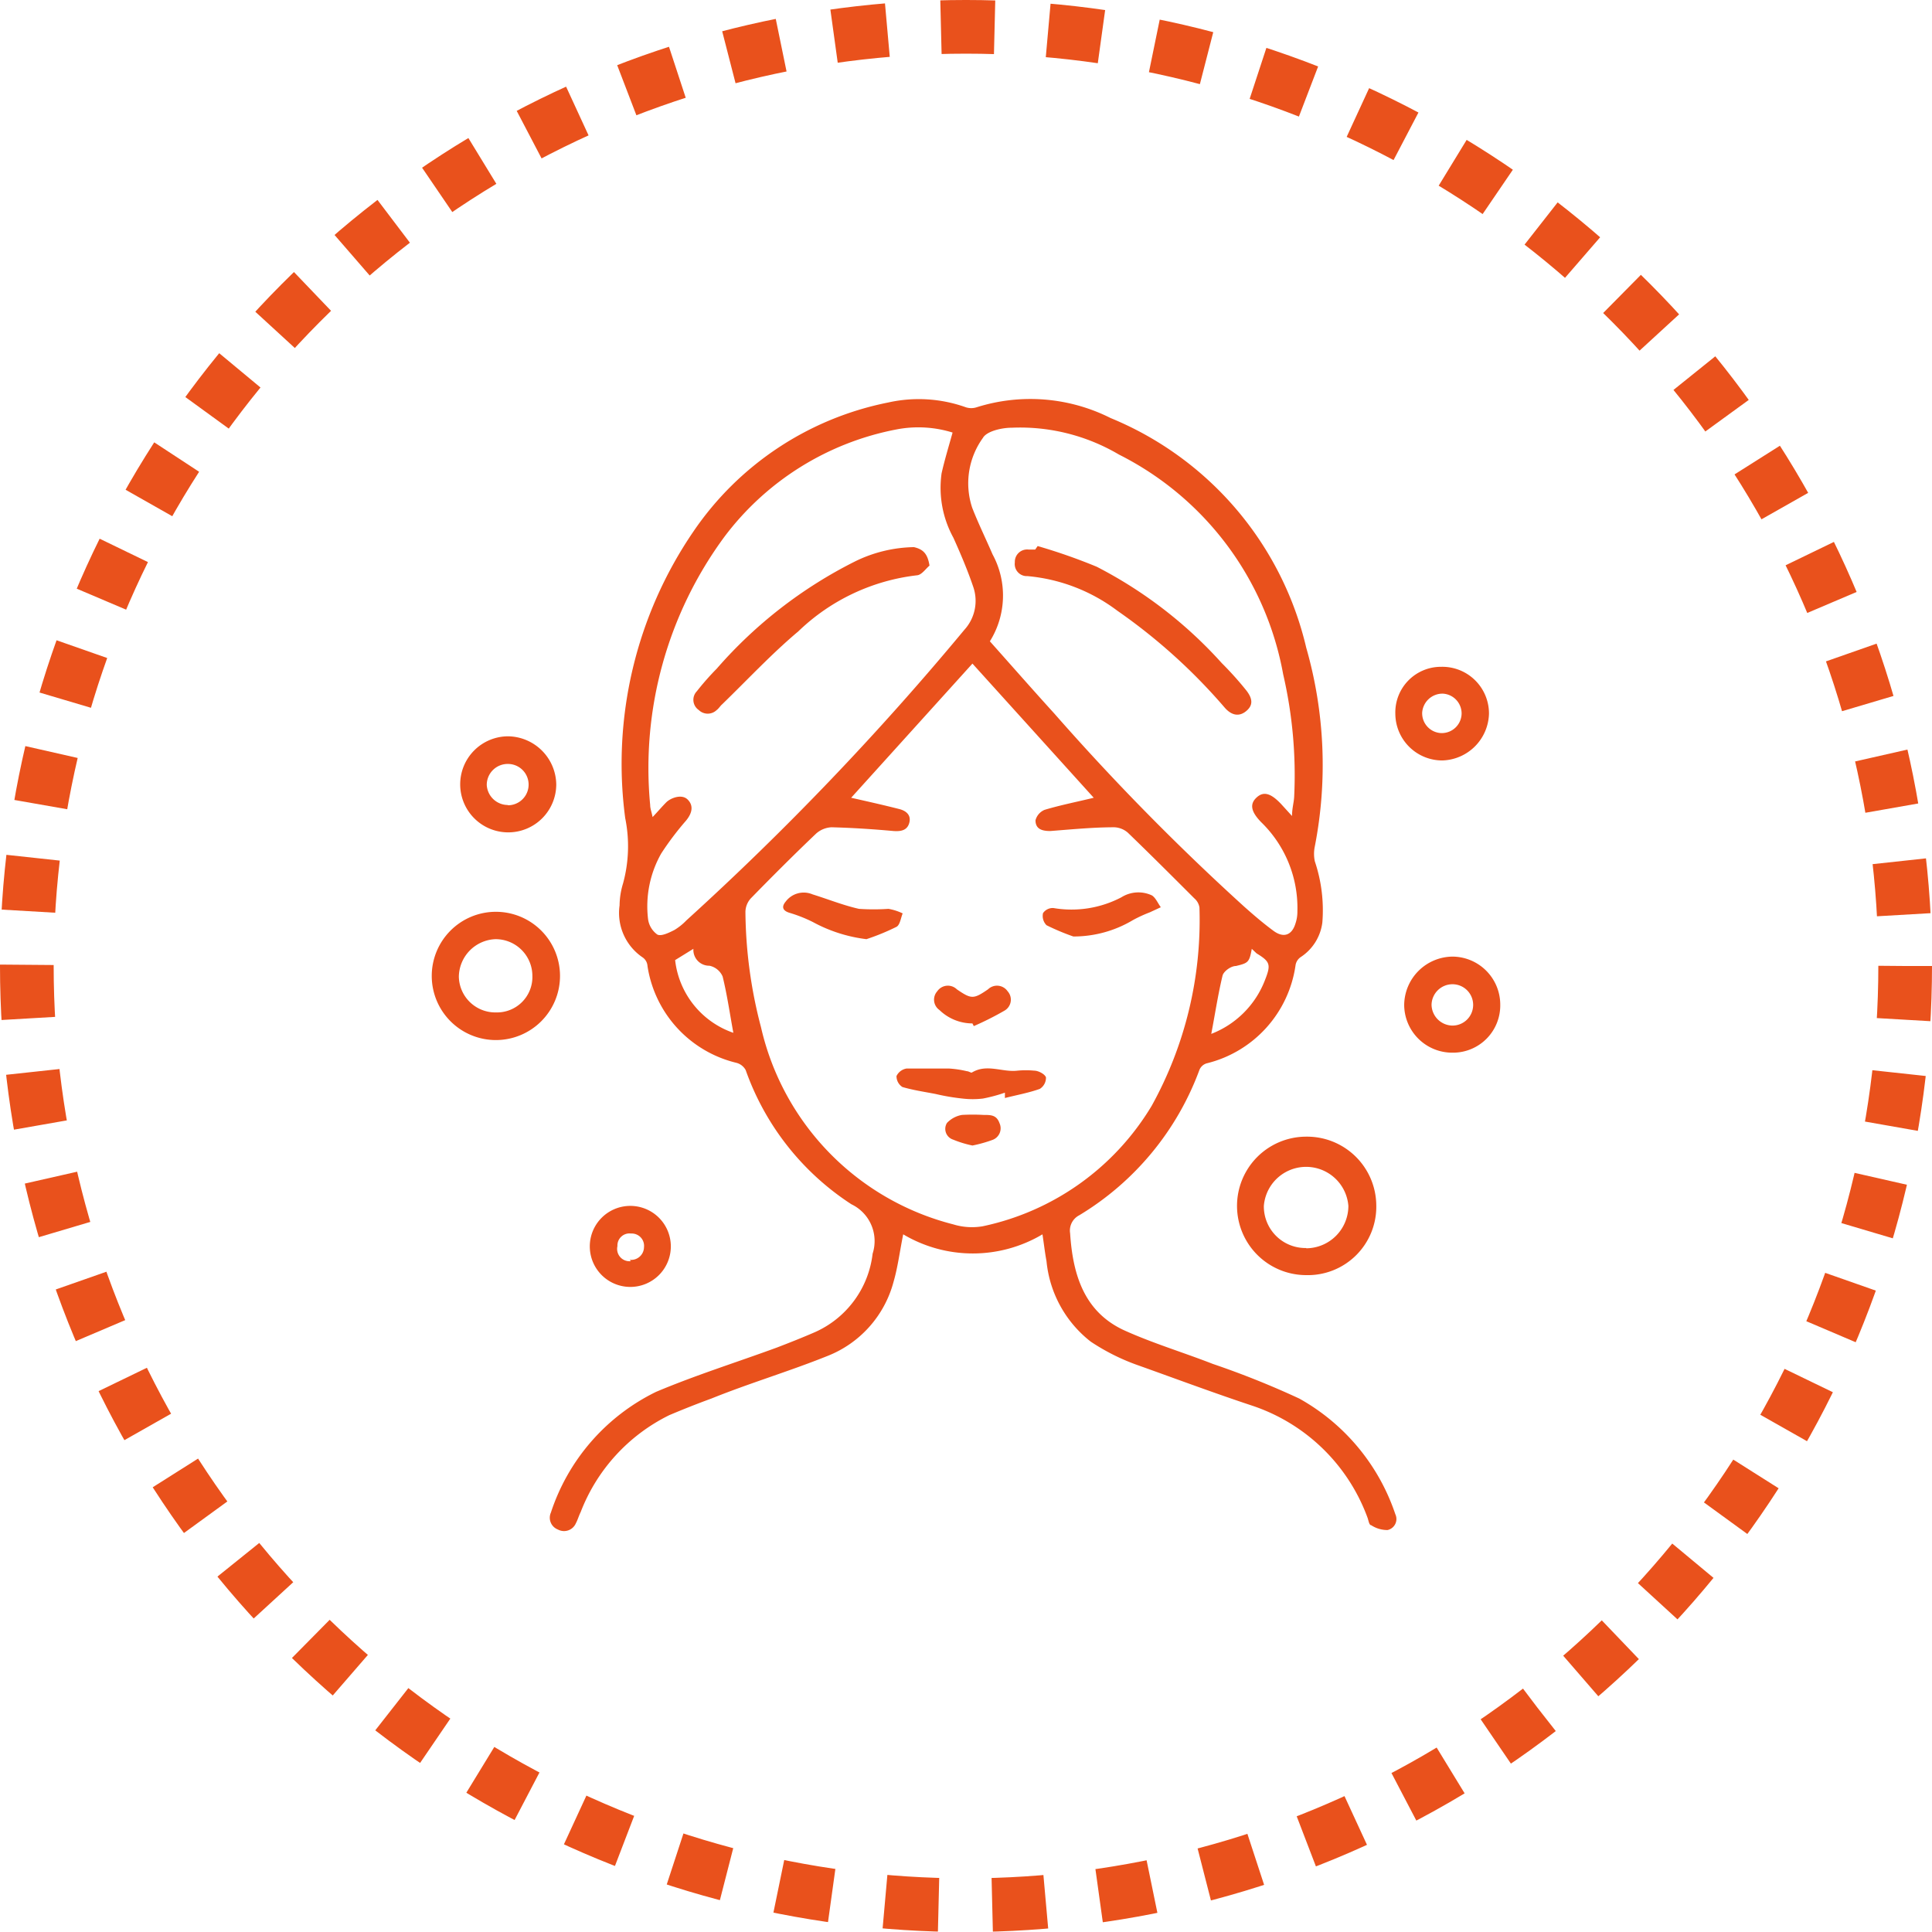
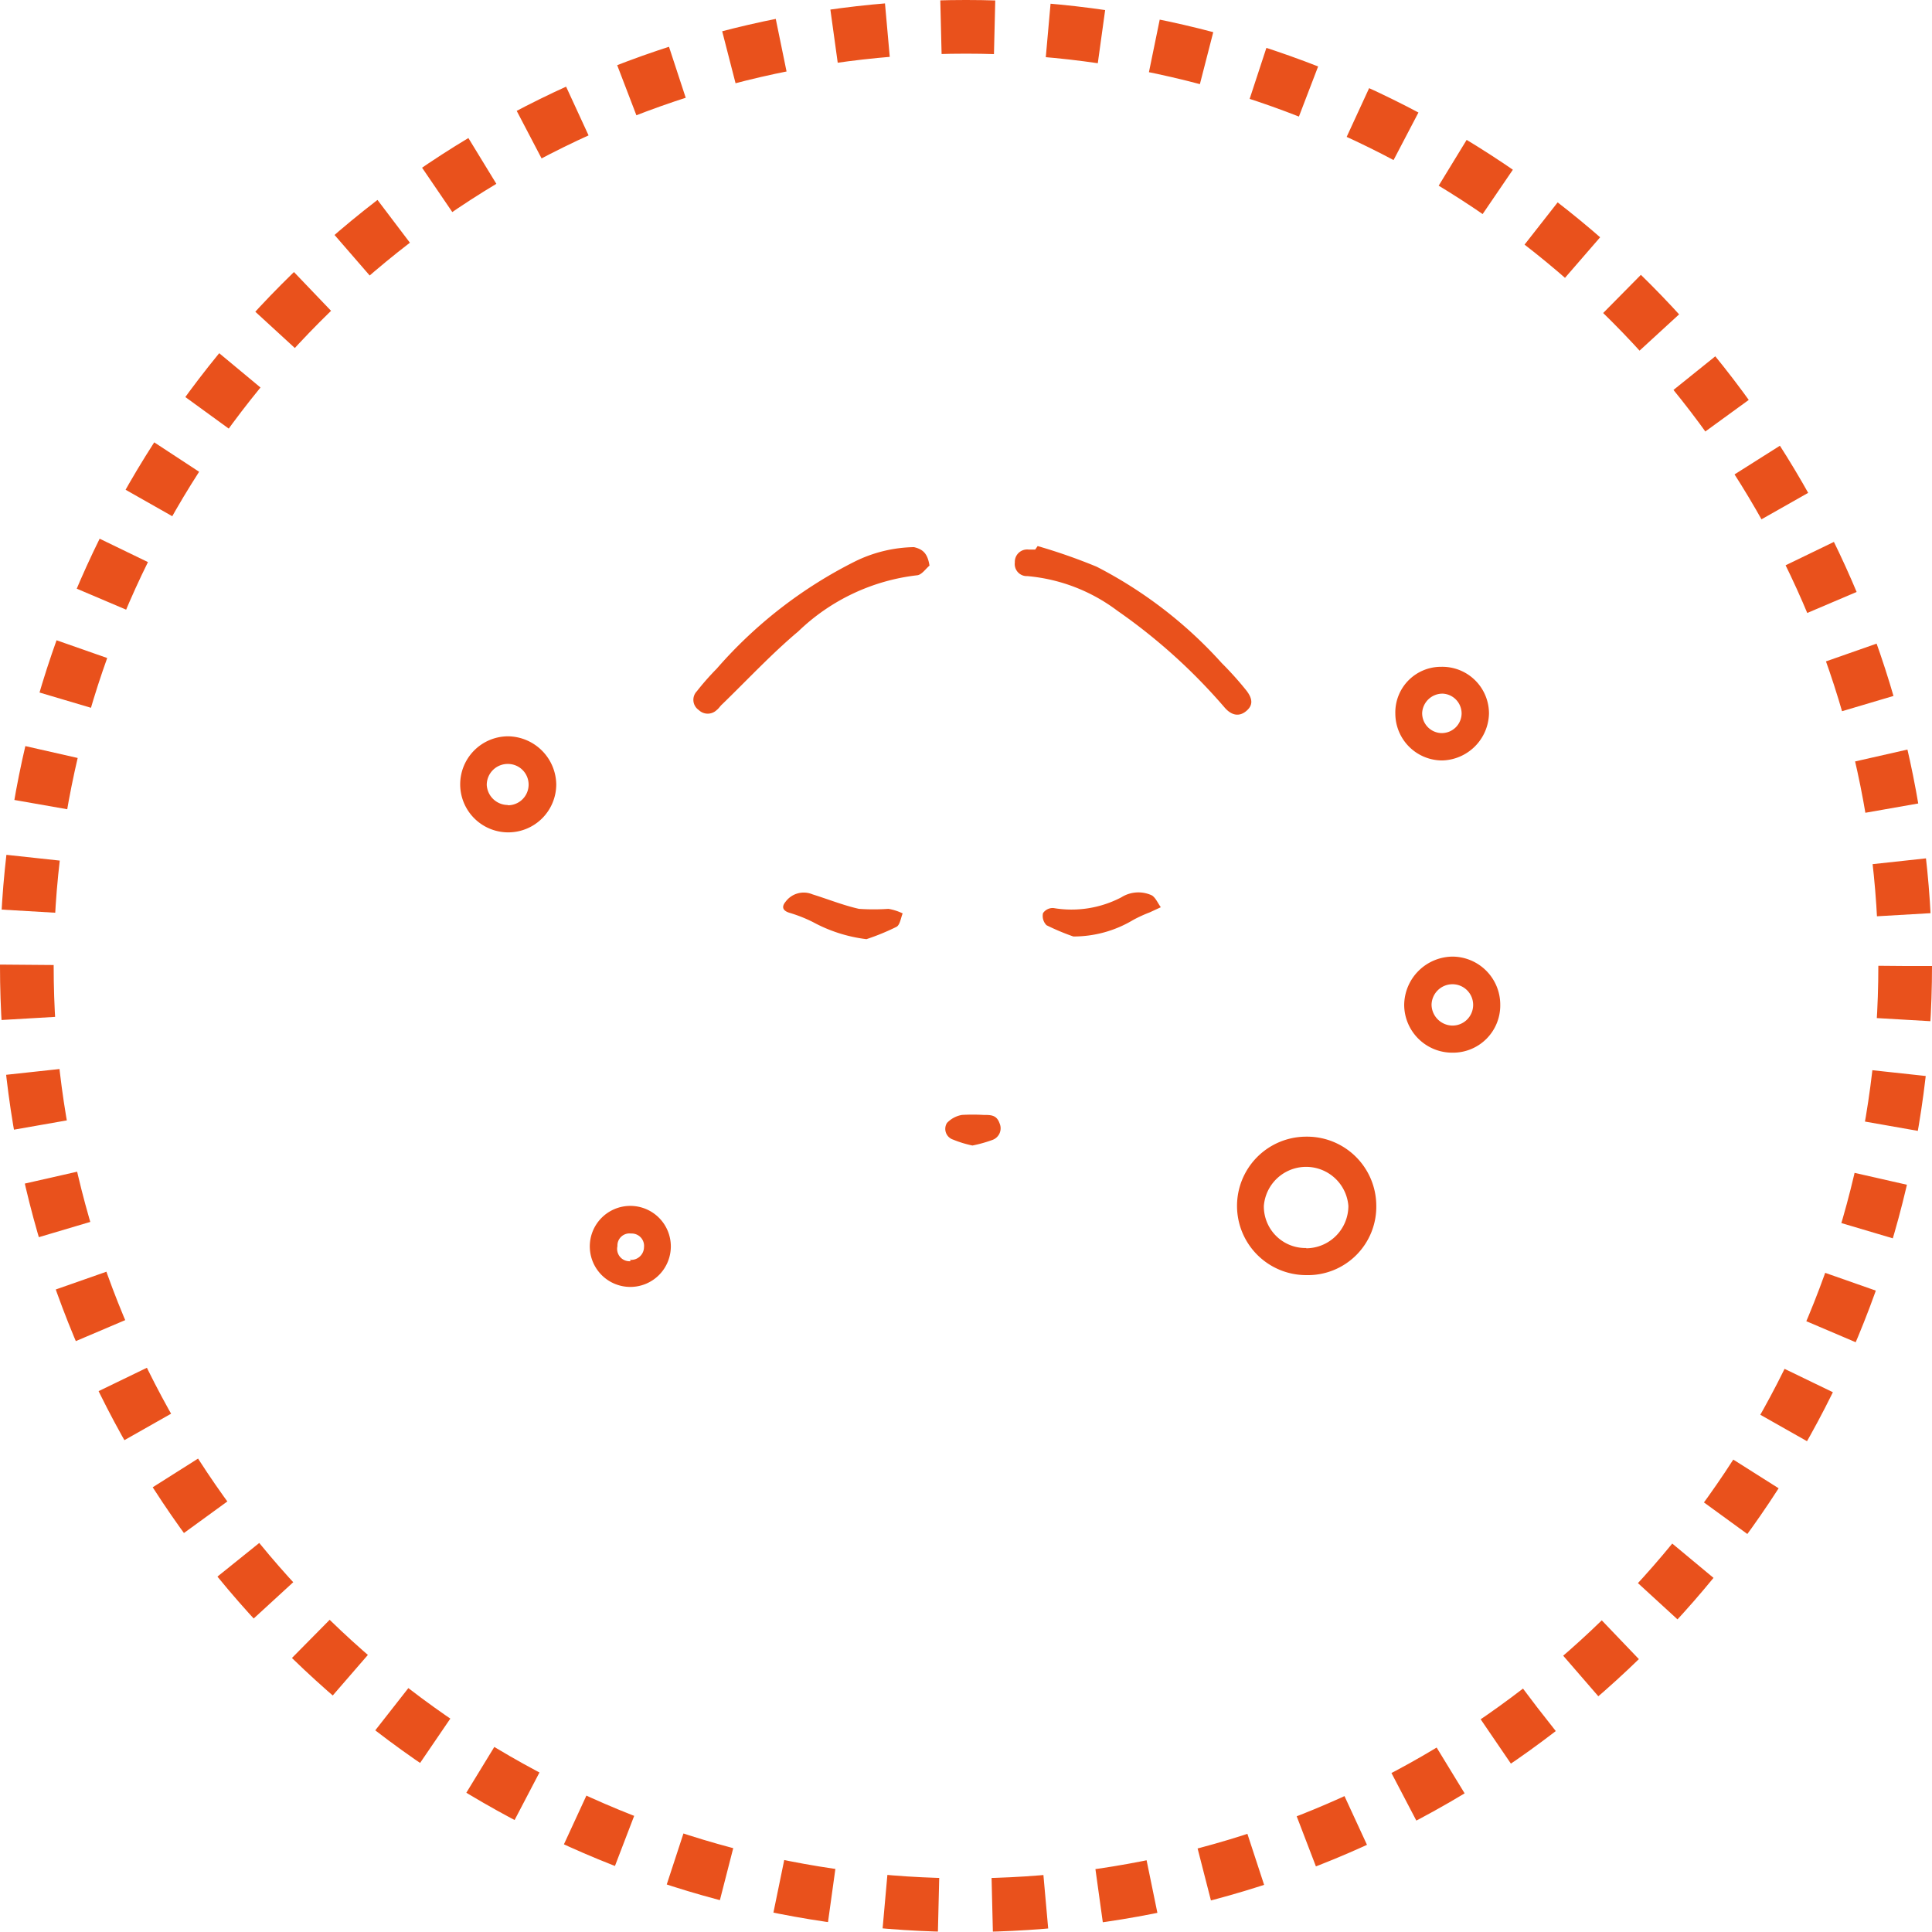
<svg xmlns="http://www.w3.org/2000/svg" viewBox="0 0 72 72">
  <defs>
    <style>.cls-1{fill:none;stroke:#e9511c;stroke-miterlimit:10;stroke-width:2px;stroke-dasharray:2 2;}.cls-2{fill:#e9511c;}</style>
  </defs>
  <g id="Layer_2" data-name="Layer 2">
    <g id="Layer_1-2" data-name="Layer 1">
      <circle class="cls-1" cx="36" cy="36" r="35" />
-       <path class="cls-2" d="M38.85,46a5.08,5.08,0,0,1-5.19,0c-.13.64-.2,1.22-.36,1.77a4.1,4.1,0,0,1-2.48,2.77c-1.42.57-2.87,1-4.31,1.58-.52.19-1.05.4-1.57.62a6.71,6.71,0,0,0-3.3,3.61c-.07.14-.11.29-.18.42a.48.48,0,0,1-.67.23.47.47,0,0,1-.26-.63,7.66,7.66,0,0,1,3.92-4.5c1.47-.62,3-1.1,4.5-1.65.47-.18.95-.37,1.41-.57a3.66,3.66,0,0,0,2.16-2.93,1.52,1.52,0,0,0-.79-1.84,9.88,9.88,0,0,1-3.94-5,.55.55,0,0,0-.34-.27A4.39,4.39,0,0,1,24.13,36a.42.42,0,0,0-.18-.32,2,2,0,0,1-.86-1.94,2.87,2.87,0,0,1,.13-.82,5.25,5.25,0,0,0,.08-2.43,15.34,15.34,0,0,1,2.54-10.68A11.49,11.49,0,0,1,33.1,15a5.22,5.22,0,0,1,2.9.18.65.65,0,0,0,.39,0,6.65,6.65,0,0,1,5,.4,12.28,12.28,0,0,1,7.29,8.56A15.85,15.85,0,0,1,49,31.54a1.34,1.34,0,0,0,0,.56,5.71,5.71,0,0,1,.28,2.28,1.81,1.81,0,0,1-.81,1.29.45.45,0,0,0-.19.31A4.4,4.4,0,0,1,45,39.62a.42.42,0,0,0-.3.25,10.61,10.61,0,0,1-4.48,5.42.64.64,0,0,0-.34.67c.1,1.54.52,2.92,2,3.61,1.08.49,2.22.83,3.32,1.26a32.26,32.26,0,0,1,3.22,1.29A7.76,7.76,0,0,1,52,56.43a.42.42,0,0,1-.29.59,1.1,1.1,0,0,1-.61-.18c-.08,0-.1-.19-.14-.29a6.9,6.9,0,0,0-4.28-4.16c-1.42-.47-2.84-1-4.24-1.5A7.92,7.92,0,0,1,40.65,50,4.33,4.33,0,0,1,39,47C38.94,46.68,38.91,46.4,38.85,46ZM31.72,29.73c.62.14,1.2.27,1.79.42.24.06.45.21.38.5s-.3.34-.59.32c-.77-.07-1.54-.12-2.31-.14a.93.93,0,0,0-.57.23c-.83.79-1.64,1.6-2.44,2.42a.77.77,0,0,0-.2.5,17.33,17.33,0,0,0,.58,4.3,9.84,9.84,0,0,0,7.17,7.35,2.38,2.38,0,0,0,1.09.07,9.67,9.67,0,0,0,6.3-4.49,14.29,14.29,0,0,0,1.78-7.39.56.56,0,0,0-.19-.34c-.82-.82-1.64-1.64-2.48-2.45a.82.82,0,0,0-.5-.2c-.8,0-1.6.08-2.39.14-.32,0-.55-.08-.55-.4a.58.58,0,0,1,.34-.39c.6-.18,1.22-.3,1.83-.45l-4.52-5Zm5.17-5.83c.82.92,1.6,1.81,2.4,2.69a89.09,89.09,0,0,0,7.08,7.2c.36.32.71.62,1.09.9s.69.16.82-.28a1.37,1.37,0,0,0,.07-.45A4.45,4.45,0,0,0,47,30.64c-.39-.4-.43-.68-.17-.92s.53-.16.91.24l.41.45c0-.29.07-.5.08-.72a16.64,16.64,0,0,0-.41-4.56,11.44,11.44,0,0,0-6.12-8.19,7.25,7.25,0,0,0-4-1c-.37,0-.93.13-1.07.38a2.89,2.89,0,0,0-.4,2.6c.23.59.51,1.16.76,1.74A3.22,3.22,0,0,1,36.89,23.9ZM35.5,16.12A4.29,4.29,0,0,0,33.43,16,10.48,10.48,0,0,0,27,20a14.53,14.53,0,0,0-2.77,10c0,.14.06.28.09.45.2-.21.35-.39.51-.55s.57-.32.79-.11.2.49-.06.8a10.82,10.82,0,0,0-.92,1.22,4,4,0,0,0-.49,2.43.84.84,0,0,0,.35.59c.15.07.43-.07.63-.17a2.16,2.16,0,0,0,.45-.36A106.43,106.43,0,0,0,35.94,23.47a1.6,1.6,0,0,0,.33-1.6c-.21-.62-.47-1.23-.74-1.83a3.87,3.87,0,0,1-.44-2.4C35.2,17.15,35.35,16.66,35.5,16.12ZM46.65,35.36c-.09.51-.14.53-.59.64-.19,0-.46.2-.5.36-.17.71-.28,1.44-.42,2.17a3.49,3.49,0,0,0,2-2c.23-.58.2-.69-.31-1Zm-20.81,0-.68.42a3.25,3.25,0,0,0,2.17,2.71c-.13-.7-.23-1.41-.4-2.1a.69.69,0,0,0-.49-.4A.59.59,0,0,1,25.84,35.38Z" />
      <path class="cls-2" d="M48.68,47.52a2.58,2.58,0,0,1,0-5.16,2.58,2.58,0,0,1,2.61,2.55A2.55,2.55,0,0,1,48.68,47.52Zm0-1a1.58,1.58,0,0,0,1.57-1.58,1.58,1.58,0,0,0-3.15,0A1.55,1.55,0,0,0,48.68,46.51Z" />
-       <path class="cls-2" d="M16.09,36.37a2.39,2.39,0,1,1,2.4,2.39A2.39,2.39,0,0,1,16.09,36.37Zm2.4,1.36a1.32,1.32,0,0,0,1.35-1.37A1.37,1.37,0,0,0,18.46,35a1.42,1.42,0,0,0-1.36,1.4A1.36,1.36,0,0,0,18.49,37.73Z" />
      <path class="cls-2" d="M55.91,37.44a1.76,1.76,0,0,1-1.78,1.79,1.79,1.79,0,0,1-1.8-1.78,1.82,1.82,0,0,1,1.8-1.8A1.79,1.79,0,0,1,55.91,37.44Zm-1.8.78a.77.77,0,0,0,.79-.77.77.77,0,0,0-.75-.77.78.78,0,0,0-.8.77A.79.79,0,0,0,54.11,38.22Z" />
      <path class="cls-2" d="M20.73,29.23a1.79,1.79,0,1,1-1.8-1.79A1.82,1.82,0,0,1,20.73,29.23Zm-1.8.78a.77.77,0,1,0,0-1.54.78.78,0,0,0-.79.78A.79.79,0,0,0,18.93,30Z" />
      <path class="cls-2" d="M52,26.6a1.7,1.7,0,0,1,1.71-1.75,1.74,1.74,0,0,1,1.78,1.74,1.79,1.79,0,0,1-1.75,1.75A1.75,1.75,0,0,1,52,26.6Zm1.72.72a.74.74,0,0,0,.75-.73.74.74,0,0,0-.7-.74.76.76,0,0,0-.77.71A.74.74,0,0,0,53.71,27.32Z" />
      <path class="cls-2" d="M25,46.45a1.51,1.51,0,1,1-1.52-1.51A1.51,1.51,0,0,1,25,46.45Zm-1.53.5a.48.48,0,0,0,.53-.47.46.46,0,0,0-.48-.51.45.45,0,0,0-.51.47A.46.46,0,0,0,23.51,47Z" />
-       <path class="cls-2" d="M37.45,40.72a5.84,5.84,0,0,1-.82.22,3.22,3.22,0,0,1-.76,0,8.05,8.05,0,0,1-1-.17c-.41-.08-.83-.14-1.24-.26a.48.48,0,0,1-.22-.41.51.51,0,0,1,.38-.28c.52,0,1,0,1.56,0a3.85,3.85,0,0,1,.68.1c.07,0,.16.07.19.05.56-.34,1.14,0,1.7-.07a3.28,3.28,0,0,1,.62,0c.16,0,.4.13.44.25a.49.49,0,0,1-.23.43c-.42.15-.87.23-1.3.34Z" />
      <path class="cls-2" d="M40,34.9a8.59,8.59,0,0,1-1-.42.49.49,0,0,1-.13-.45.44.44,0,0,1,.39-.19,4,4,0,0,0,2.53-.4,1.19,1.19,0,0,1,1.14-.07c.14.09.22.29.33.44l-.41.19a5.11,5.11,0,0,0-.63.29A4.31,4.31,0,0,1,40,34.9Z" />
      <path class="cls-2" d="M32.29,35a5.58,5.58,0,0,1-2-.64,5.3,5.3,0,0,0-.86-.34c-.27-.08-.31-.23-.15-.42a.84.84,0,0,1,1-.27c.58.18,1.15.41,1.73.54a8.05,8.05,0,0,0,1.1,0,2,2,0,0,1,.53.17c-.07.17-.1.43-.23.5A8.54,8.54,0,0,1,32.29,35Z" />
-       <path class="cls-2" d="M36.24,38.14a1.77,1.77,0,0,1-1.23-.5.47.47,0,0,1-.08-.7.48.48,0,0,1,.73-.07c.54.37.62.37,1.16,0a.48.48,0,0,1,.73.07.47.47,0,0,1-.11.72,11.24,11.24,0,0,1-1.15.58Z" />
      <path class="cls-2" d="M36.24,42.69a4,4,0,0,1-.72-.22.42.42,0,0,1-.23-.62,1,1,0,0,1,.56-.3,7.06,7.06,0,0,1,.8,0c.28,0,.49,0,.6.31a.46.46,0,0,1-.26.62A5,5,0,0,1,36.24,42.69Z" />
      <path class="cls-2" d="M38.67,20.35a21.22,21.22,0,0,1,2.2.77,16.29,16.29,0,0,1,4.66,3.59c.31.31.61.64.9,1s.25.6,0,.8-.53.16-.79-.14a21.29,21.29,0,0,0-4-3.61,6.52,6.52,0,0,0-3.35-1.29.45.45,0,0,1-.47-.51.46.46,0,0,1,.51-.48h.25Z" />
      <path class="cls-2" d="M34.64,21.08c-.13.1-.29.35-.47.36a7.63,7.63,0,0,0-4.42,2.09c-1,.84-1.9,1.81-2.84,2.72-.07.06-.12.15-.2.21a.48.48,0,0,1-.67,0,.46.46,0,0,1-.07-.7,9.87,9.87,0,0,1,.74-.84,16.82,16.82,0,0,1,5.16-4,5.16,5.16,0,0,1,2.19-.53C34.4,20.47,34.57,20.63,34.64,21.08Z" />
    </g>
  </g>
</svg>